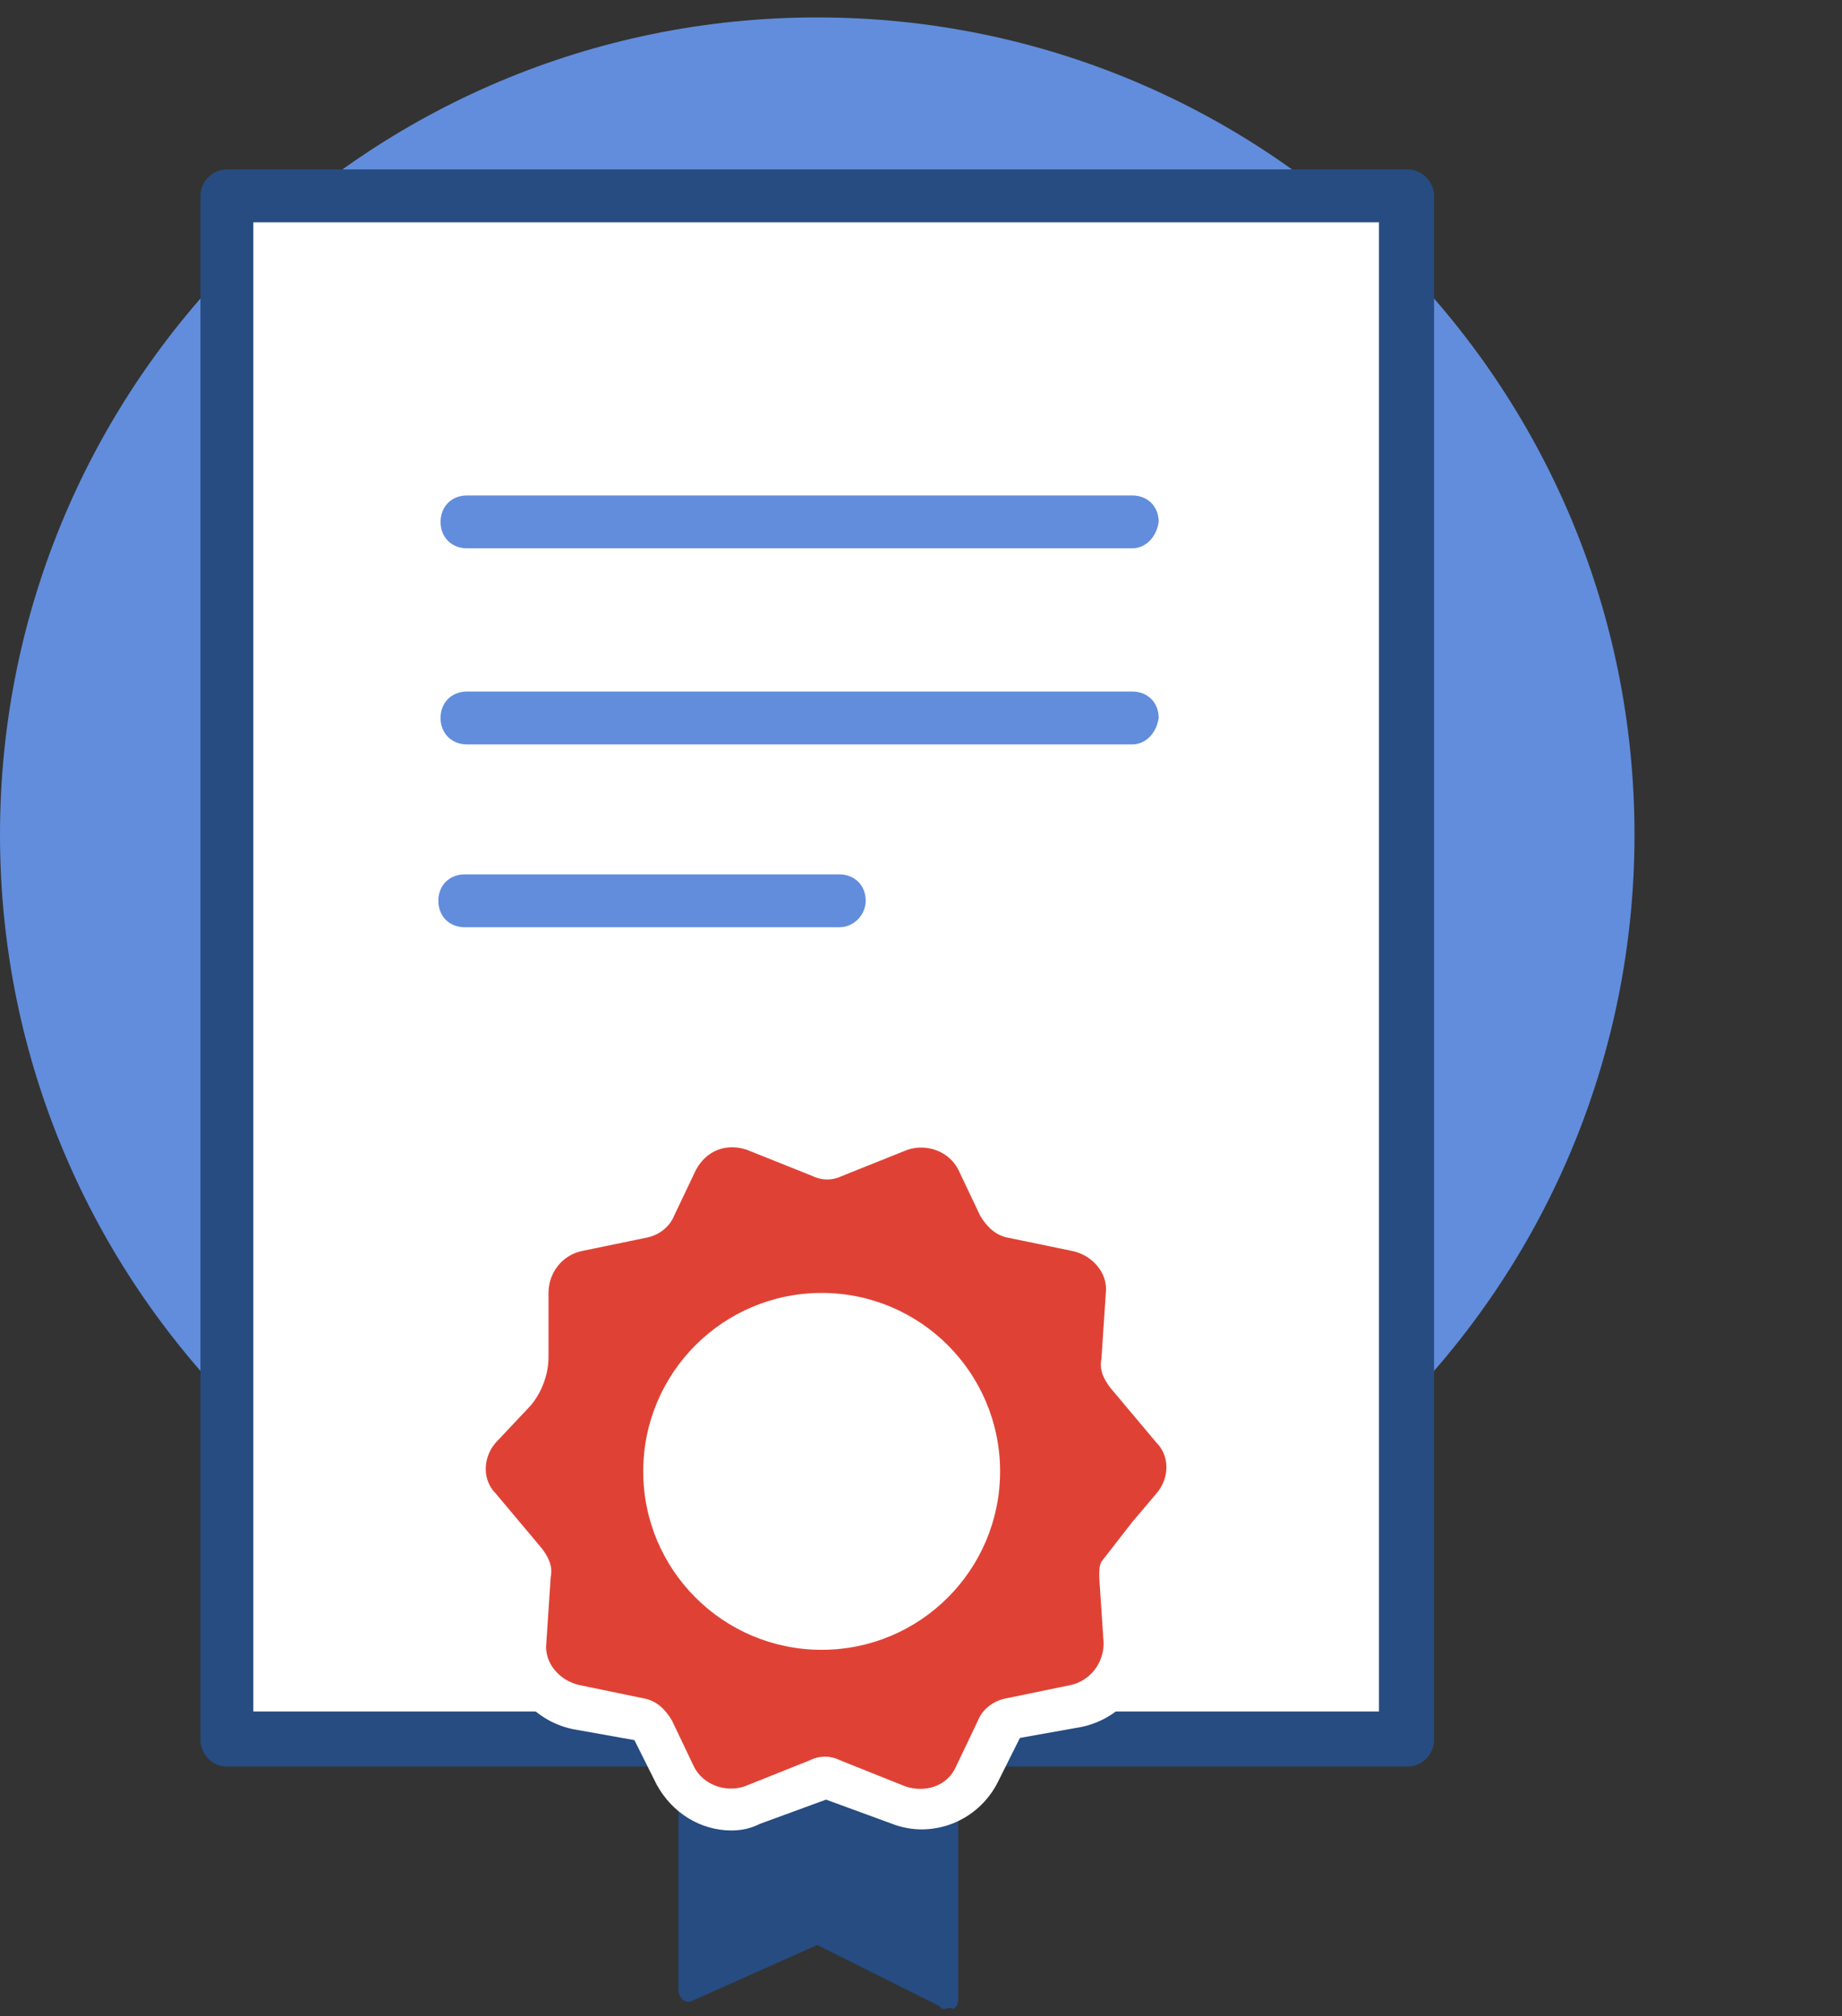
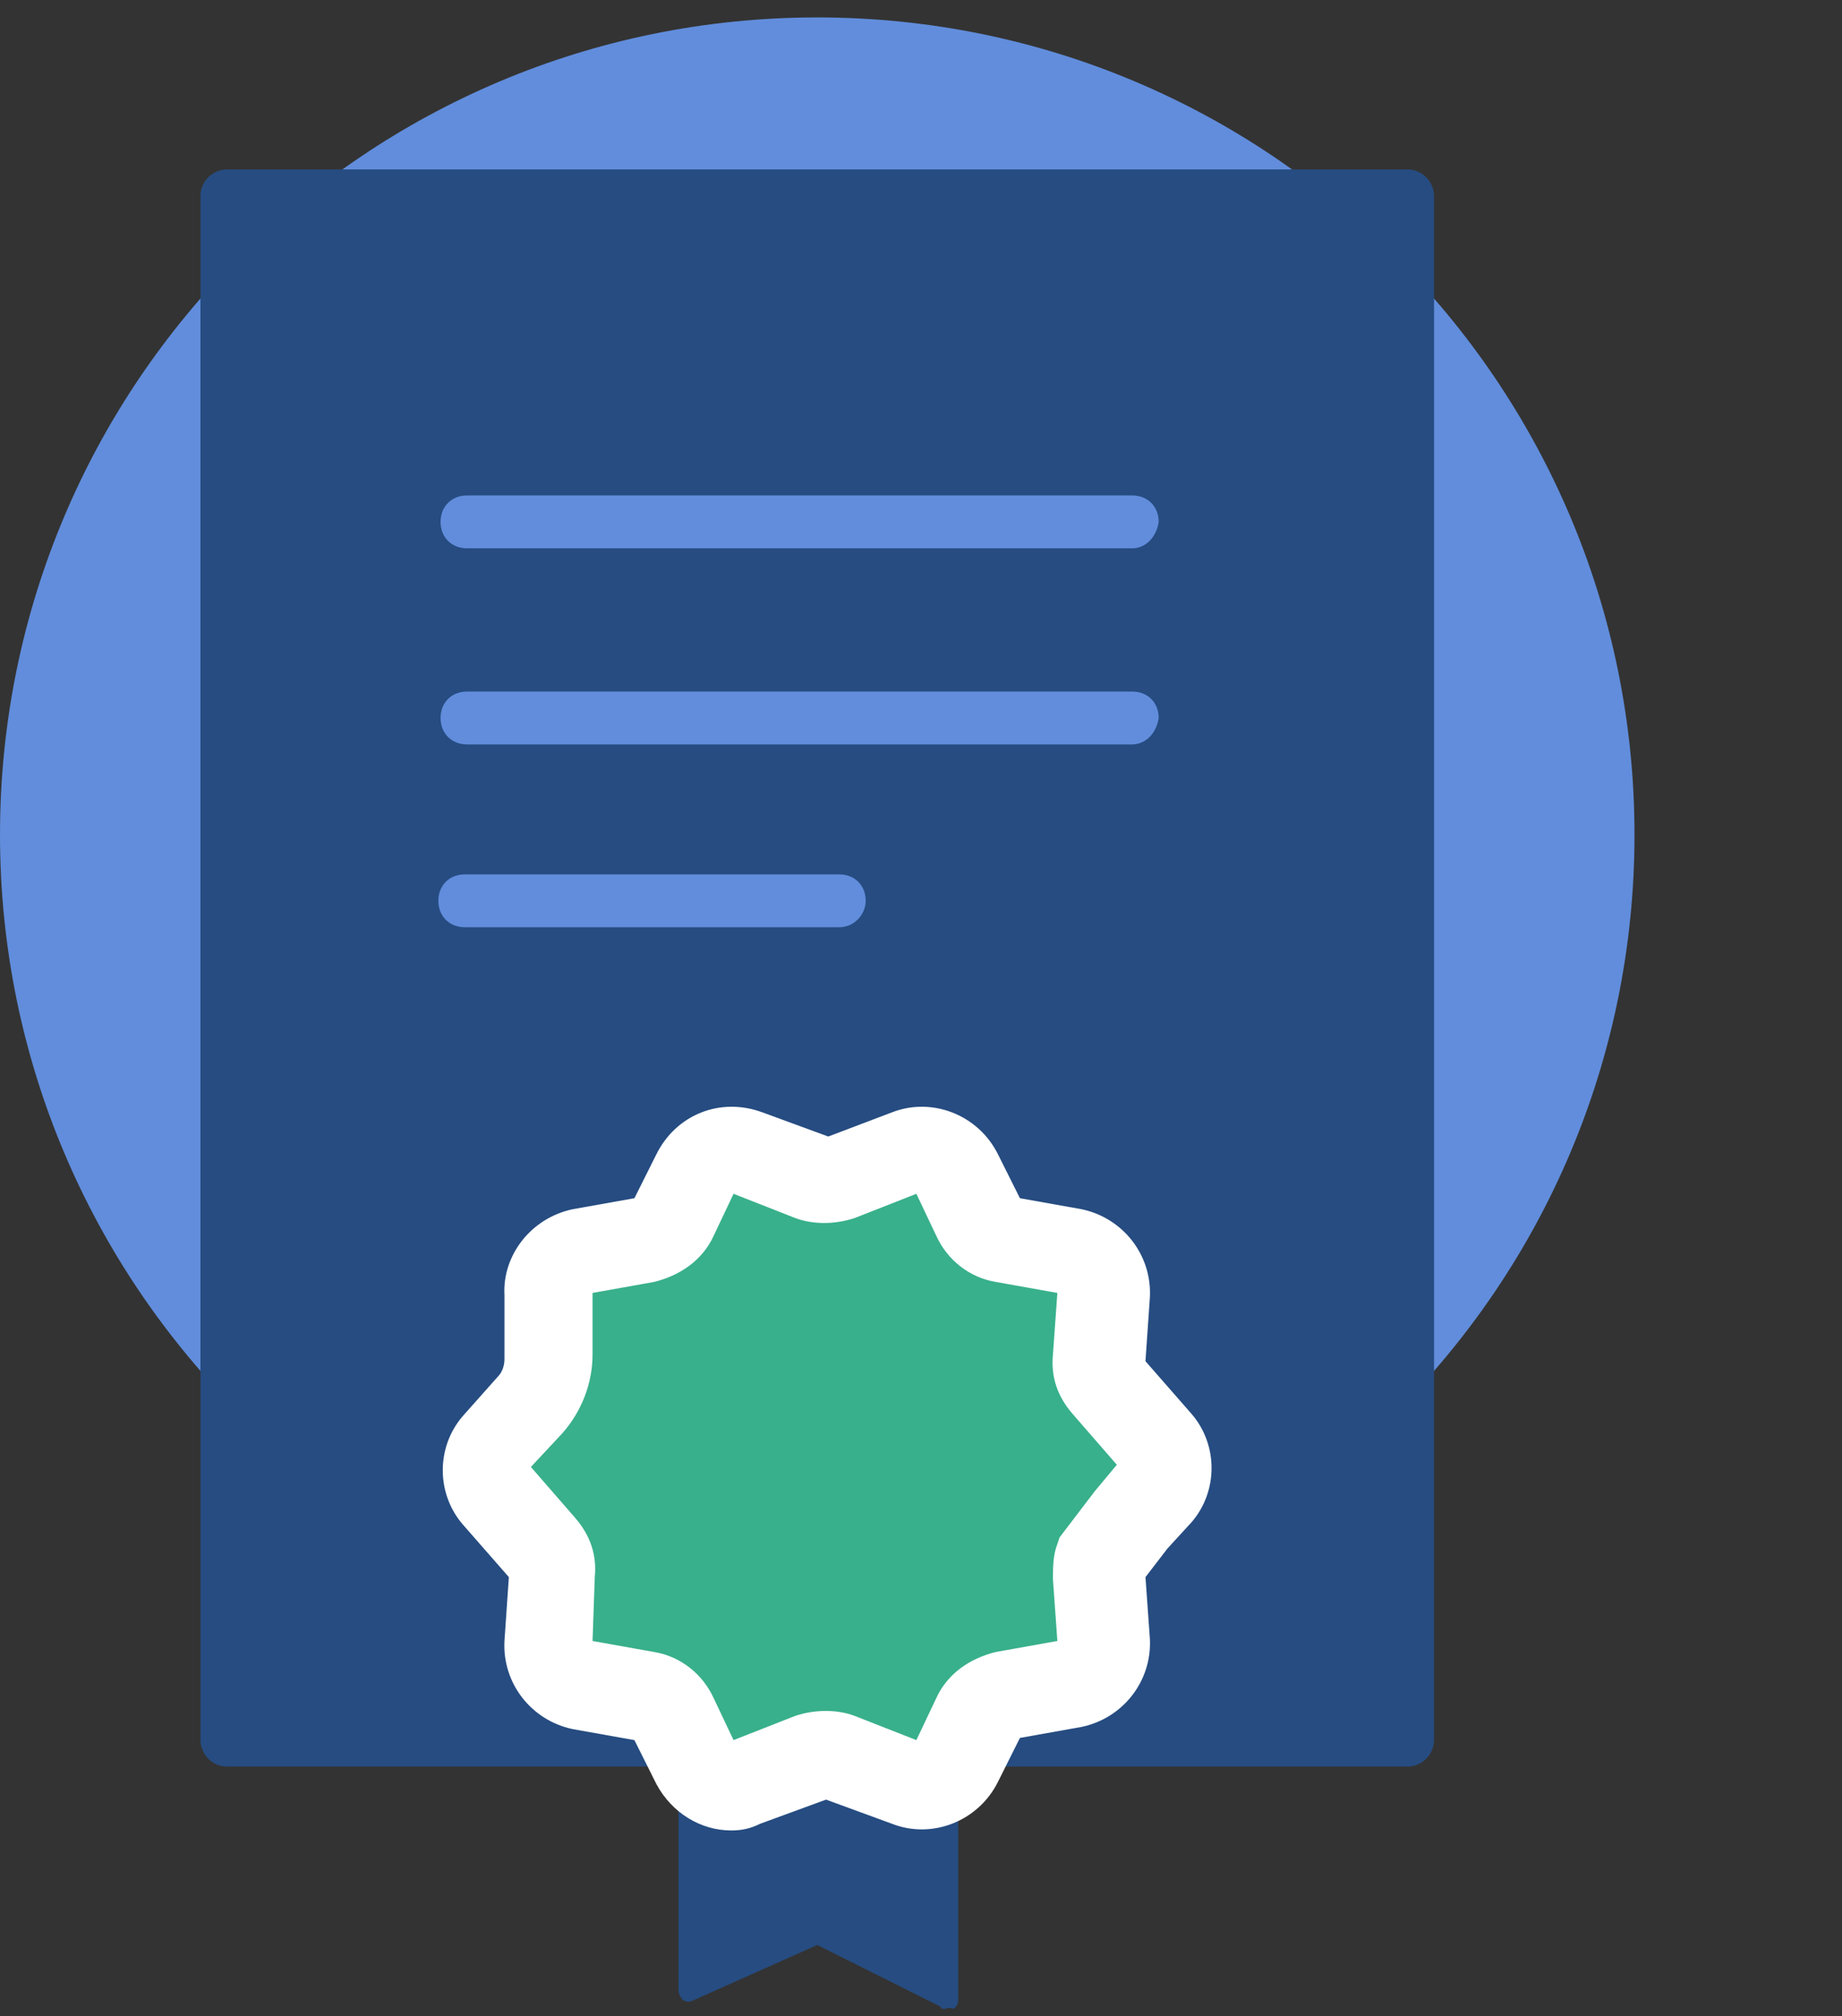
<svg xmlns="http://www.w3.org/2000/svg" width="74" height="81" viewBox="0 0 74 81" fill="none">
  <rect x="0" y="0" width="74" height="81" fill="#333333" stroke="none" />
  <path d="M32.832 66.364C50.964 66.364 65.664 51.664 65.664 33.532C65.664 15.399 50.964 0.7 32.832 0.7C14.699 0.7 0 15.399 0 33.532C0 51.664 14.699 66.364 32.832 66.364Z" fill="#618DDC" />
  <path d="M56.548 7.868H9.115V69.904H56.548V7.868Z" fill="white" />
-   <path d="M56.549 70.965H9.115C8.496 70.965 8.053 70.434 8.053 69.903V7.868C8.053 7.249 8.584 6.806 9.115 6.806H56.549C57.168 6.806 57.611 7.337 57.611 7.868V69.903C57.611 70.434 57.168 70.965 56.549 70.965ZM10.177 68.753H55.398V8.93H10.177V68.753Z" fill="#264C81" />
+   <path d="M56.549 70.965H9.115C8.496 70.965 8.053 70.434 8.053 69.903V7.868C8.053 7.249 8.584 6.806 9.115 6.806H56.549C57.168 6.806 57.611 7.337 57.611 7.868V69.903C57.611 70.434 57.168 70.965 56.549 70.965ZM10.177 68.753H55.398H10.177V68.753Z" fill="#264C81" />
  <path d="M45.487 29.904H18.761C18.142 29.904 17.699 29.461 17.699 28.842C17.699 28.222 18.142 27.78 18.761 27.78H45.487C46.106 27.78 46.549 28.222 46.549 28.842C46.46 29.461 46.018 29.904 45.487 29.904Z" fill="#618DDC" />
  <path d="M45.487 22.027H18.761C18.142 22.027 17.699 21.585 17.699 20.965C17.699 20.346 18.142 19.903 18.761 19.903H45.487C46.106 19.903 46.549 20.346 46.549 20.965C46.46 21.585 46.018 22.027 45.487 22.027Z" fill="#618DDC" />
  <path d="M33.717 37.248H18.672C18.053 37.248 17.61 36.806 17.61 36.187C17.61 35.567 18.053 35.125 18.672 35.125H33.717C34.336 35.125 34.779 35.567 34.779 36.187C34.779 36.718 34.336 37.248 33.717 37.248Z" fill="#618DDC" />
  <path d="M27.7 71.054V79.992L32.744 77.602L37.965 80.257V70.7L27.7 71.054Z" fill="#264C81" />
  <path d="M37.965 80.7C37.876 80.7 37.788 80.7 37.788 80.611L32.832 78.133L27.876 80.346C27.699 80.434 27.611 80.434 27.434 80.346C27.346 80.257 27.257 80.08 27.257 79.992V71.142C27.257 70.877 27.434 70.7 27.699 70.7L37.965 70.346C38.053 70.346 38.23 70.346 38.319 70.434C38.407 70.523 38.496 70.611 38.496 70.788V80.346C38.496 80.523 38.407 80.611 38.319 80.7C38.053 80.611 38.053 80.7 37.965 80.7ZM32.744 77.16C32.832 77.16 32.921 77.16 32.921 77.249L37.434 79.549V71.231L28.053 71.585V79.284L32.478 77.249C32.655 77.16 32.744 77.16 32.744 77.16Z" fill="#264C81" />
  <path d="M45.487 61.142L46.461 59.992C46.992 59.373 46.992 58.488 46.461 57.957L44.602 55.744C44.337 55.39 44.16 55.036 44.248 54.594L44.425 51.939C44.514 51.142 43.894 50.435 43.098 50.258L40.531 49.727C40 49.638 39.646 49.284 39.381 48.842L38.496 46.983C38.142 46.275 37.257 45.921 36.461 46.187L33.806 47.249C33.452 47.426 33.009 47.426 32.655 47.249L30 46.187C29.204 45.921 28.407 46.187 27.965 46.983L27.08 48.842C26.903 49.284 26.461 49.638 25.93 49.727L23.363 50.258C22.567 50.435 22.036 51.142 22.036 51.939V54.505C22.036 55.213 21.77 55.921 21.328 56.452L19.912 57.957C19.381 58.576 19.381 59.461 19.912 59.992L21.77 62.205C22.036 62.559 22.213 62.912 22.124 63.355L21.947 66.01C21.859 66.806 22.478 67.514 23.275 67.691L25.841 68.222C26.372 68.311 26.726 68.665 26.991 69.107L27.877 70.966C28.23 71.674 29.115 72.028 29.912 71.762L32.567 70.7C32.921 70.523 33.363 70.523 33.717 70.7L36.372 71.762C37.169 72.028 38.053 71.762 38.407 70.966L39.292 69.107C39.469 68.665 39.912 68.311 40.443 68.222L43.009 67.691C43.806 67.514 44.337 66.806 44.337 66.01L44.16 63.355C44.16 63.089 44.16 62.912 44.248 62.736L45.487 61.142Z" fill="#38B08B" />
  <path d="M29.381 73.532C28.142 73.532 26.991 72.824 26.372 71.673L25.487 69.903L23.009 69.461C21.328 69.107 20.177 67.603 20.266 65.921L20.443 63.355L18.584 61.231C17.522 59.992 17.522 58.134 18.584 56.895L20 55.302C20.177 55.125 20.266 54.859 20.266 54.594V52.027C20.177 50.434 21.328 48.93 23.009 48.576L25.487 48.134L26.372 46.364C27.168 44.771 28.938 44.063 30.62 44.682L33.274 45.656L35.841 44.682C37.434 44.063 39.292 44.771 40.089 46.364L40.974 48.134L43.451 48.576C45.133 48.93 46.283 50.434 46.195 52.116L46.018 54.682L47.876 56.806C48.938 58.045 48.938 59.904 47.876 61.142L46.903 62.204L46.018 63.355L46.195 65.833C46.283 67.514 45.133 69.019 43.451 69.373L40.974 69.815L40.089 71.585C39.292 73.178 37.434 73.886 35.841 73.266L33.186 72.293L30.531 73.266C30.177 73.443 29.823 73.532 29.381 73.532ZM23.805 65.921L26.283 66.364C27.345 66.541 28.23 67.249 28.673 68.222L29.469 69.903L31.947 68.93C32.743 68.665 33.628 68.665 34.336 68.93L36.814 69.903L37.611 68.222C38.053 67.249 38.938 66.629 40 66.364L42.478 65.921L42.301 63.443C42.301 63.001 42.301 62.47 42.478 62.027L42.566 61.762L43.982 59.904L44.867 58.842L43.097 56.806C42.478 56.098 42.212 55.302 42.301 54.417L42.478 51.939L40 51.496C38.938 51.319 38.053 50.611 37.611 49.638L36.814 47.957L34.336 48.93C33.54 49.196 32.655 49.196 31.947 48.93L29.469 47.957L28.673 49.638C28.23 50.611 27.345 51.231 26.283 51.496L23.805 51.939V54.417C23.805 55.567 23.363 56.718 22.567 57.603L21.328 58.93L23.098 60.965C23.717 61.673 23.982 62.47 23.894 63.355L23.805 65.921Z" fill="white" />
-   <path d="M45.487 61.142L46.461 59.992C46.992 59.373 46.992 58.488 46.461 57.957L44.602 55.744C44.337 55.39 44.16 55.036 44.248 54.594L44.425 51.939C44.514 51.142 43.894 50.435 43.098 50.258L40.531 49.727C40 49.638 39.646 49.284 39.381 48.842L38.496 46.983C38.142 46.275 37.257 45.921 36.461 46.187L33.806 47.249C33.452 47.426 33.009 47.426 32.655 47.249L30 46.187C29.204 45.921 28.407 46.187 27.965 46.983L27.08 48.842C26.903 49.284 26.461 49.638 25.93 49.727L23.363 50.258C22.567 50.435 22.036 51.142 22.036 51.939V54.505C22.036 55.213 21.77 55.921 21.328 56.452L19.912 57.957C19.381 58.576 19.381 59.461 19.912 59.992L21.77 62.205C22.036 62.559 22.213 62.912 22.124 63.355L21.947 66.01C21.859 66.806 22.478 67.514 23.275 67.691L25.841 68.222C26.372 68.311 26.726 68.665 26.991 69.107L27.877 70.966C28.23 71.674 29.115 72.028 29.912 71.762L32.567 70.7C32.921 70.523 33.363 70.523 33.717 70.7L36.372 71.762C37.169 72.028 38.053 71.762 38.407 70.966L39.292 69.107C39.469 68.665 39.912 68.311 40.443 68.222L43.009 67.691C43.806 67.514 44.337 66.806 44.337 66.01L44.16 63.355C44.16 63.089 44.16 62.912 44.248 62.736L45.487 61.142Z" fill="#DF4235" />
-   <path d="M33.009 66.275C36.968 66.275 40.177 63.066 40.177 59.107C40.177 55.148 36.968 51.939 33.009 51.939C29.05 51.939 25.841 55.148 25.841 59.107C25.841 63.066 29.05 66.275 33.009 66.275Z" fill="white" />
</svg>